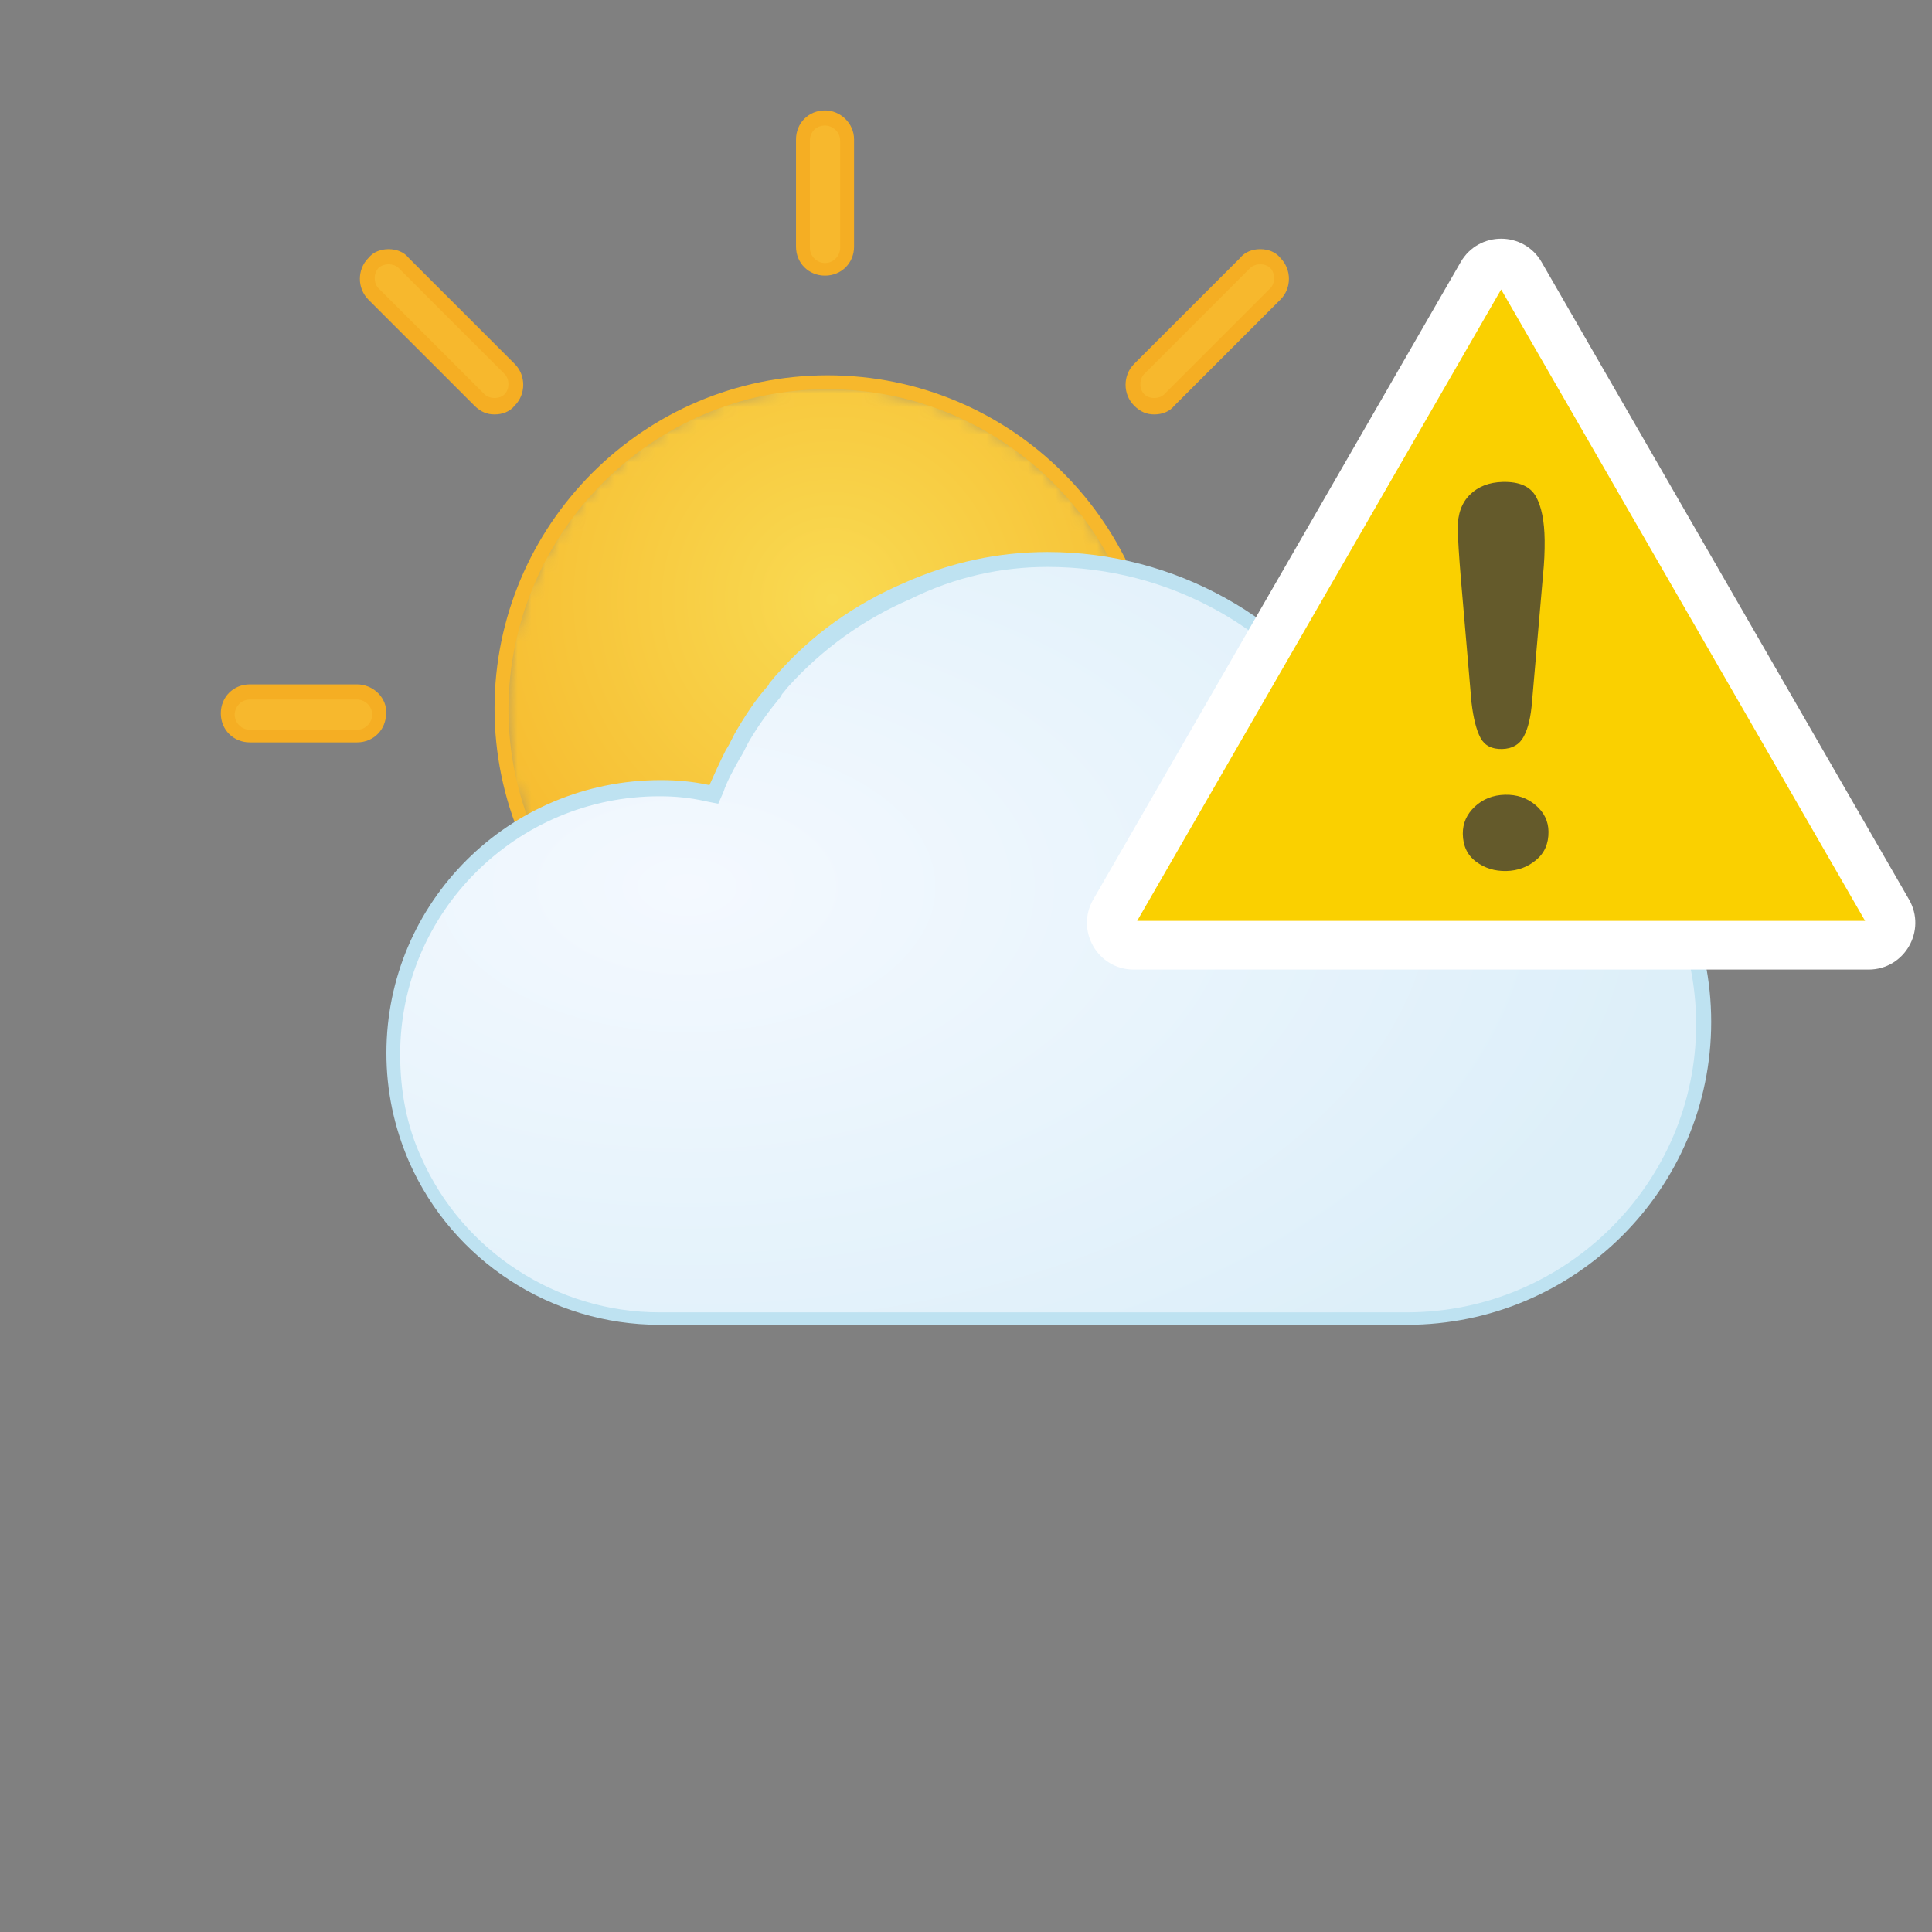
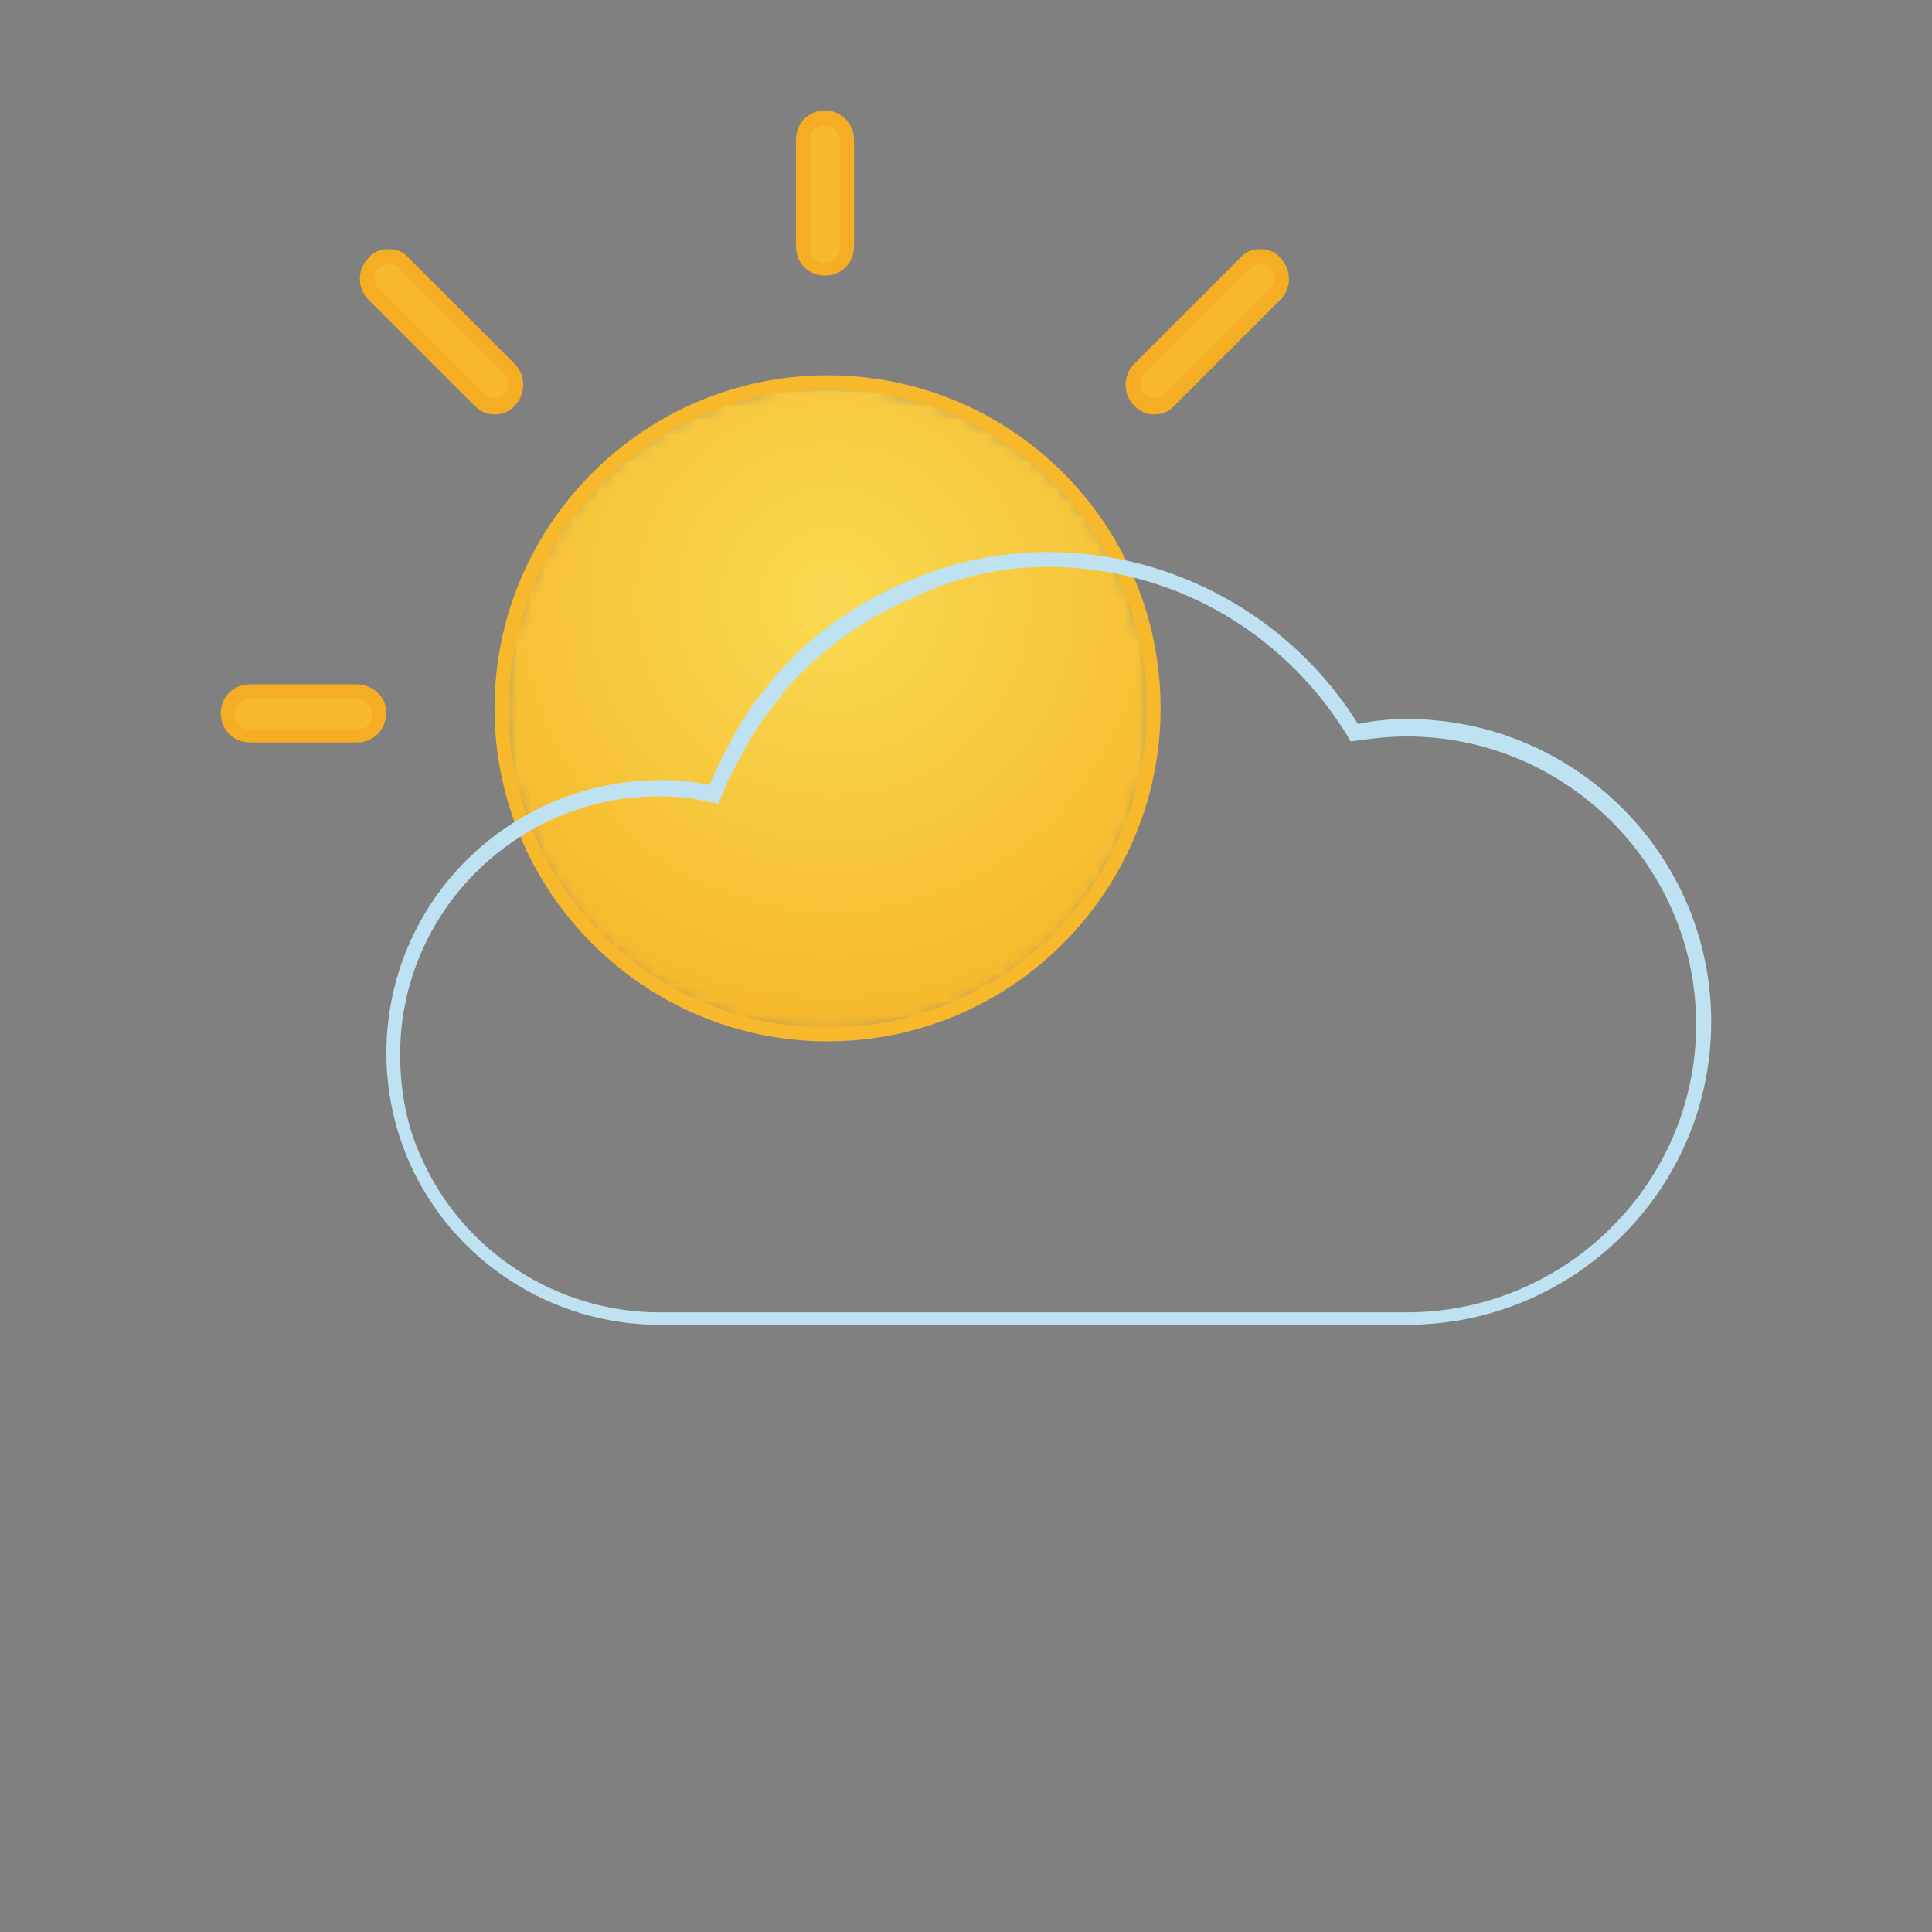
<svg xmlns="http://www.w3.org/2000/svg" width="140" height="140" viewBox="0 0 140 140" style="fill: none">
  <rect x="0" y="0" width="140" height="140" fill="#808080" stroke="none" />
  <mask id="mask0_854_15288" maskUnits="userSpaceOnUse" x="36" y="27" width="48" height="48" style="mask-type: alpha">
    <path d="M36.384 51.33C36.384 64.355 46.943 74.913 59.968 74.913C72.993 74.913 83.552 64.355 83.552 51.33C83.552 38.305 72.993 27.746 59.968 27.746C46.943 27.746 36.384 38.305 36.384 51.33Z" style="fill-rule: evenodd; clip-rule: evenodd; fill: white" />
  </mask>
  <g style="mask: url(#mask0_854_15288)">
    <path d="M36.384 51.33C36.384 64.355 46.943 74.913 59.968 74.913C72.993 74.913 83.552 64.355 83.552 51.33C83.552 38.305 72.993 27.746 59.968 27.746C46.943 27.746 36.384 38.305 36.384 51.33Z" style="fill-rule: evenodd; clip-rule: evenodd; fill: url(#paint0_radial_854_15288)" />
  </g>
  <path d="M59.968 27.197C46.622 27.197 35.836 38.075 35.836 51.329C35.836 64.675 46.714 75.46 59.968 75.46C73.314 75.46 84.1 64.583 84.1 51.329C84.1 37.983 73.314 27.197 59.968 27.197ZM59.968 28.203C72.674 28.203 83.094 38.532 83.094 51.329C83.094 64.034 72.765 74.455 59.968 74.455C47.262 74.455 36.842 64.126 36.842 51.329C36.933 38.623 47.262 28.203 59.968 28.203Z" style="fill-rule: evenodd; clip-rule: evenodd; fill: #F7B82C" />
  <path d="M35.836 29.39C35.379 29.39 35.014 29.207 34.74 28.933L27.061 21.254C26.421 20.614 26.421 19.608 27.061 18.969C27.335 18.695 27.793 18.512 28.158 18.512C28.615 18.512 28.98 18.695 29.254 18.969L36.933 26.648C37.207 26.922 37.39 27.379 37.39 27.744C37.39 28.201 37.207 28.566 36.933 28.84C36.659 29.299 36.201 29.39 35.836 29.39Z" style="fill-rule: evenodd; clip-rule: evenodd; fill: #F7B82D" />
  <path d="M28.158 18.055C27.609 18.055 27.061 18.239 26.695 18.696C25.872 19.518 25.872 20.89 26.695 21.712L34.373 29.391C34.831 29.848 35.288 30.031 35.836 30.031C36.384 30.031 36.932 29.848 37.299 29.391C38.121 28.568 38.121 27.197 37.299 26.374L29.62 18.696C29.254 18.238 28.706 18.055 28.158 18.055ZM28.158 19.152C28.432 19.152 28.706 19.243 28.889 19.426L36.567 27.105C36.75 27.288 36.842 27.562 36.842 27.836C36.842 28.11 36.75 28.384 36.567 28.567C36.384 28.75 36.11 28.841 35.836 28.841C35.562 28.841 35.288 28.75 35.105 28.567L27.426 20.889C27.243 20.706 27.152 20.432 27.152 20.157C27.152 19.883 27.243 19.609 27.426 19.426C27.609 19.243 27.883 19.152 28.158 19.152Z" style="fill-rule: evenodd; clip-rule: evenodd; fill: #F5AE23" />
  <path d="M18.102 53.339C17.188 53.339 16.548 52.608 16.548 51.786C16.548 50.963 17.28 50.232 18.102 50.232H25.872C26.786 50.232 27.425 50.963 27.425 51.786C27.425 52.608 26.694 53.339 25.872 53.339H18.102Z" style="fill-rule: evenodd; clip-rule: evenodd; fill: #F7B82D" />
  <path d="M25.872 49.592H18.103C16.914 49.592 16 50.507 16 51.694C16 52.882 16.914 53.796 18.103 53.796H25.872C27.061 53.796 27.975 52.882 27.975 51.694C28.066 50.598 27.06 49.592 25.872 49.592ZM25.872 50.689C26.421 50.689 26.969 51.146 26.969 51.785C26.969 52.333 26.512 52.882 25.872 52.882H18.103C17.555 52.882 17.006 52.424 17.006 51.785C17.006 51.237 17.464 50.689 18.103 50.689H25.872Z" style="fill-rule: evenodd; clip-rule: evenodd; fill: #F5AE23" />
  <path d="M59.785 19.518C58.87 19.518 58.231 18.787 58.231 17.965V10.195C58.231 9.281 58.962 8.641 59.785 8.641C60.699 8.641 61.339 9.373 61.339 10.195V17.965C61.339 18.787 60.608 19.518 59.785 19.518Z" style="fill-rule: evenodd; clip-rule: evenodd; fill: #F7B82D" />
  <path d="M59.785 8C58.596 8 57.682 8.914 57.682 10.102V17.872C57.682 19.06 58.596 19.973 59.785 19.973C60.973 19.973 61.888 19.059 61.888 17.872V10.102C61.888 8.914 60.882 8 59.785 8ZM59.785 9.097C60.333 9.097 60.881 9.555 60.881 10.194V17.963C60.881 18.512 60.424 19.06 59.785 19.06C59.237 19.06 58.688 18.603 58.688 17.963V10.194C58.688 9.554 59.145 9.097 59.785 9.097Z" style="fill-rule: evenodd; clip-rule: evenodd; fill: #F5AE23" />
  <path d="M83.643 29.39C83.186 29.39 82.82 29.207 82.546 28.933C82.272 28.658 82.089 28.201 82.089 27.836C82.089 27.379 82.272 27.014 82.546 26.739L90.225 19.061C90.499 18.787 90.956 18.604 91.321 18.604C91.778 18.604 92.144 18.787 92.418 19.061C93.058 19.701 93.058 20.707 92.418 21.346L84.739 29.025C84.466 29.299 84.1 29.39 83.643 29.39Z" style="fill-rule: evenodd; clip-rule: evenodd; fill: #F7B82D" />
  <path d="M91.321 18.055C90.773 18.055 90.225 18.239 89.859 18.696L82.18 26.374C81.358 27.197 81.358 28.568 82.18 29.391C82.637 29.848 83.094 30.031 83.643 30.031C84.191 30.031 84.739 29.848 85.105 29.391L92.784 21.712C93.606 20.89 93.606 19.518 92.784 18.696C92.419 18.238 91.871 18.055 91.321 18.055ZM91.321 19.152C91.595 19.152 91.87 19.243 92.052 19.426C92.237 19.609 92.327 19.883 92.327 20.157C92.327 20.432 92.237 20.706 92.052 20.889L84.374 28.567C84.191 28.75 83.918 28.841 83.643 28.841C83.369 28.841 83.094 28.75 82.911 28.567C82.728 28.384 82.637 28.11 82.637 27.836C82.637 27.562 82.728 27.288 82.911 27.105L90.59 19.426C90.773 19.243 91.047 19.152 91.321 19.152Z" style="fill-rule: evenodd; clip-rule: evenodd; fill: #F5AE23" />
-   <path d="M65.654 42.709C62.205 44.154 59.211 46.322 56.671 49.122C56.489 49.393 56.308 49.572 56.127 49.754L56.036 49.935C55.219 50.93 54.403 52.103 53.677 53.368L53.586 53.548C53.404 53.909 53.224 54.181 53.042 54.542C52.588 55.444 52.225 56.258 51.862 57.07L51.681 57.522L51.227 57.432C50.047 57.161 48.959 57.071 47.779 57.071C37.162 57.071 28.451 65.741 28.451 76.309C28.451 78.928 28.996 81.548 30.085 83.987C33.169 91.032 40.066 95.547 47.779 95.547V95.457H101.951C113.836 95.457 123.454 85.882 123.454 74.051C123.454 62.219 113.836 52.645 101.951 52.645C100.861 52.645 99.681 52.825 98.502 53.006L98.139 53.096L97.957 52.825C93.148 45.148 84.983 40.541 75.908 40.541C72.46 40.541 69.013 41.264 65.654 42.709Z" style="fill-rule: evenodd; clip-rule: evenodd; fill: url(#paint1_radial_854_15288)" />
  <path d="M75.908 40C72.368 40 68.921 40.723 65.473 42.258C61.935 43.793 58.849 45.961 56.309 48.851C56.127 49.032 55.946 49.303 55.764 49.484L55.674 49.665C54.767 50.658 53.95 51.923 53.224 53.187L53.133 53.368C52.952 53.729 52.772 54.091 52.59 54.362C52.136 55.265 51.774 56.078 51.41 56.89C50.14 56.619 49.05 56.529 47.872 56.529C36.892 56.529 28 65.381 28 76.311C28 79.02 28.544 81.639 29.634 84.168C32.809 91.393 39.978 96 47.781 96H101.951C114.11 96 124 86.155 124 74.051C124 61.948 114.111 52.103 101.951 52.103C100.772 52.103 99.683 52.193 98.412 52.464C93.602 44.786 85.162 40 75.908 40ZM75.908 41.082C84.799 41.082 92.784 45.598 97.503 53.095L97.866 53.727L98.592 53.638C99.772 53.457 100.86 53.367 101.949 53.367C113.472 53.367 122.909 62.76 122.909 74.231C122.909 85.703 113.472 95.096 101.949 95.096H47.779C40.339 95.096 33.532 90.669 30.538 83.895C29.451 81.546 28.997 79.017 28.997 76.398C28.997 66.101 37.435 57.701 47.779 57.701C48.868 57.701 49.957 57.791 51.137 58.062L52.045 58.243L52.407 57.431C52.679 56.618 53.132 55.804 53.587 54.992C53.769 54.721 53.95 54.359 54.131 53.998L54.222 53.817C54.947 52.553 55.763 51.469 56.581 50.475L56.672 50.294C56.853 50.113 56.944 49.934 57.125 49.753C59.575 47.043 62.569 44.875 65.926 43.43C69.193 41.805 72.55 41.082 75.908 41.082Z" style="fill-rule: evenodd; clip-rule: evenodd; fill: #BEE2F1" />
  <defs>
    <radialGradient id="paint0_radial_854_15288" cx="0" cy="0" r="1" gradientUnits="userSpaceOnUse" gradientTransform="translate(60.309 43.414) scale(31.171 31.171)">
      <stop offset="0" style="stop-color: #F9DA52" />
      <stop offset="1" style="stop-color: #F6B82B" />
    </radialGradient>
    <radialGradient id="paint1_radial_854_15288" cx="0" cy="0" r="1" gradientUnits="userSpaceOnUse" gradientTransform="translate(49.601 64.282) scale(72.497 41.975)">
      <stop offset="0" style="stop-color: #F4F9FF" />
      <stop offset="1" style="stop-color: #DDEFF9" />
    </radialGradient>
  </defs>
  <svg width="140" height="140" viewBox="0 0 140 140" style="fill: none">
    <path d="M-117 -122H303V-124H-117V-122ZM304 -121V719H306V-121H304ZM303 720H-117V722H303V720ZM-118 719V-121H-120V719H-118ZM-117 720C-117.552 720 -118 719.552 -118 719H-120C-120 720.657 -118.657 722 -117 722V720ZM304 719C304 719.552 303.552 720 303 720V722C304.657 722 306 720.657 306 719H304ZM303 -122C303.552 -122 304 -121.552 304 -121H306C306 -122.657 304.657 -124 303 -124V-122ZM-117 -124C-118.657 -124 -120 -122.657 -120 -121H-118C-118 -121.552 -117.552 -122 -117 -122V-124Z" style="fill: black; fill-opacity: 0.1" />
    <g style="clip-path: url(#clip0_854_15288)">
-       <path d="M107.377 19.872C107.999 18.792 109.556 18.792 110.179 19.872L136.806 66.063C137.428 67.143 136.65 68.494 135.404 68.494H82.152C80.906 68.494 80.127 67.143 80.75 66.063L107.377 19.872Z" style="fill: #FAD000" />
      <path d="M105.847 18.991C107.149 16.732 110.407 16.732 111.709 18.991L138.335 65.181C139.634 67.434 138.013 70.259 135.404 70.259H82.151C79.543 70.259 77.922 67.434 79.221 65.181L105.847 18.991ZM108.778 20.976L82.404 66.728H135.151L108.778 20.976Z" style="fill-rule: evenodd; clip-rule: evenodd; fill: white" />
      <path d="M105.867 42.013L106.63 50.907C106.767 52.058 106.985 52.911 107.282 53.467C107.58 54.026 108.1 54.295 108.849 54.276C109.586 54.258 110.112 53.954 110.421 53.364C110.736 52.774 110.934 51.931 111.018 50.837L111.815 41.644C111.901 40.799 111.94 39.966 111.931 39.147C111.916 37.758 111.702 36.7 111.296 35.973C110.883 35.243 110.083 34.894 108.888 34.923C107.907 34.947 107.113 35.258 106.513 35.846C105.919 36.439 105.625 37.25 105.636 38.278C105.644 39.035 105.723 40.28 105.867 42.013ZM106.956 62.438C107.59 62.912 108.321 63.137 109.156 63.117C109.978 63.097 110.698 62.833 111.309 62.323C111.921 61.815 112.219 61.131 112.209 60.268C112.201 59.505 111.889 58.863 111.272 58.34C110.661 57.821 109.918 57.57 109.054 57.591C108.191 57.612 107.465 57.9 106.872 58.448C106.284 59.001 105.992 59.657 106 60.421C106.01 61.294 106.329 61.969 106.956 62.438Z" style="fill-rule: evenodd; clip-rule: evenodd; fill: #645A2B" />
    </g>
    <defs>
      <clipPath id="clip0_854_15288">
-         <rect width="140" height="140" style="fill: white" />
-       </clipPath>
+         </clipPath>
    </defs>
  </svg>
</svg>